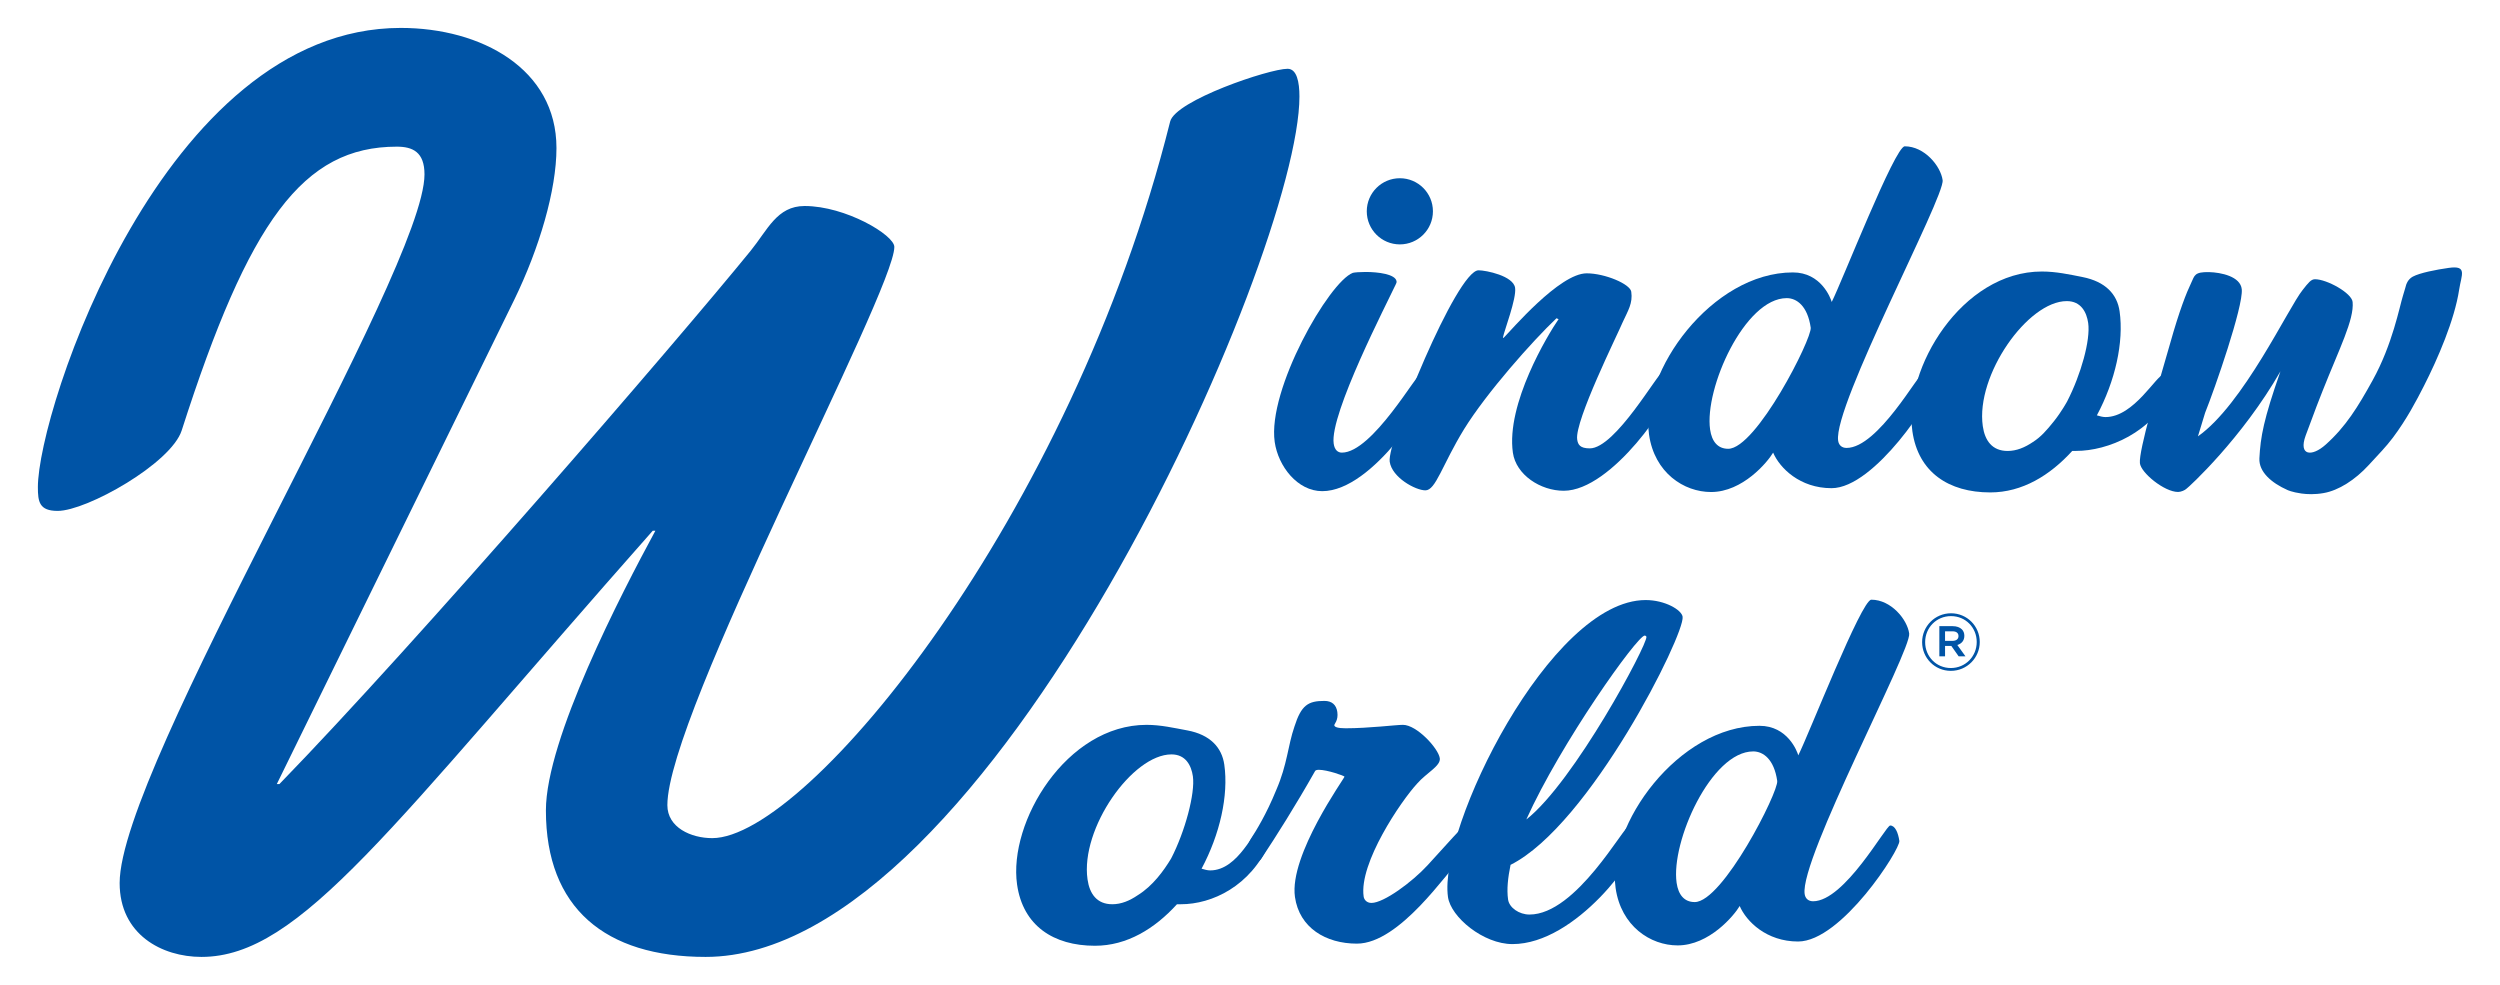
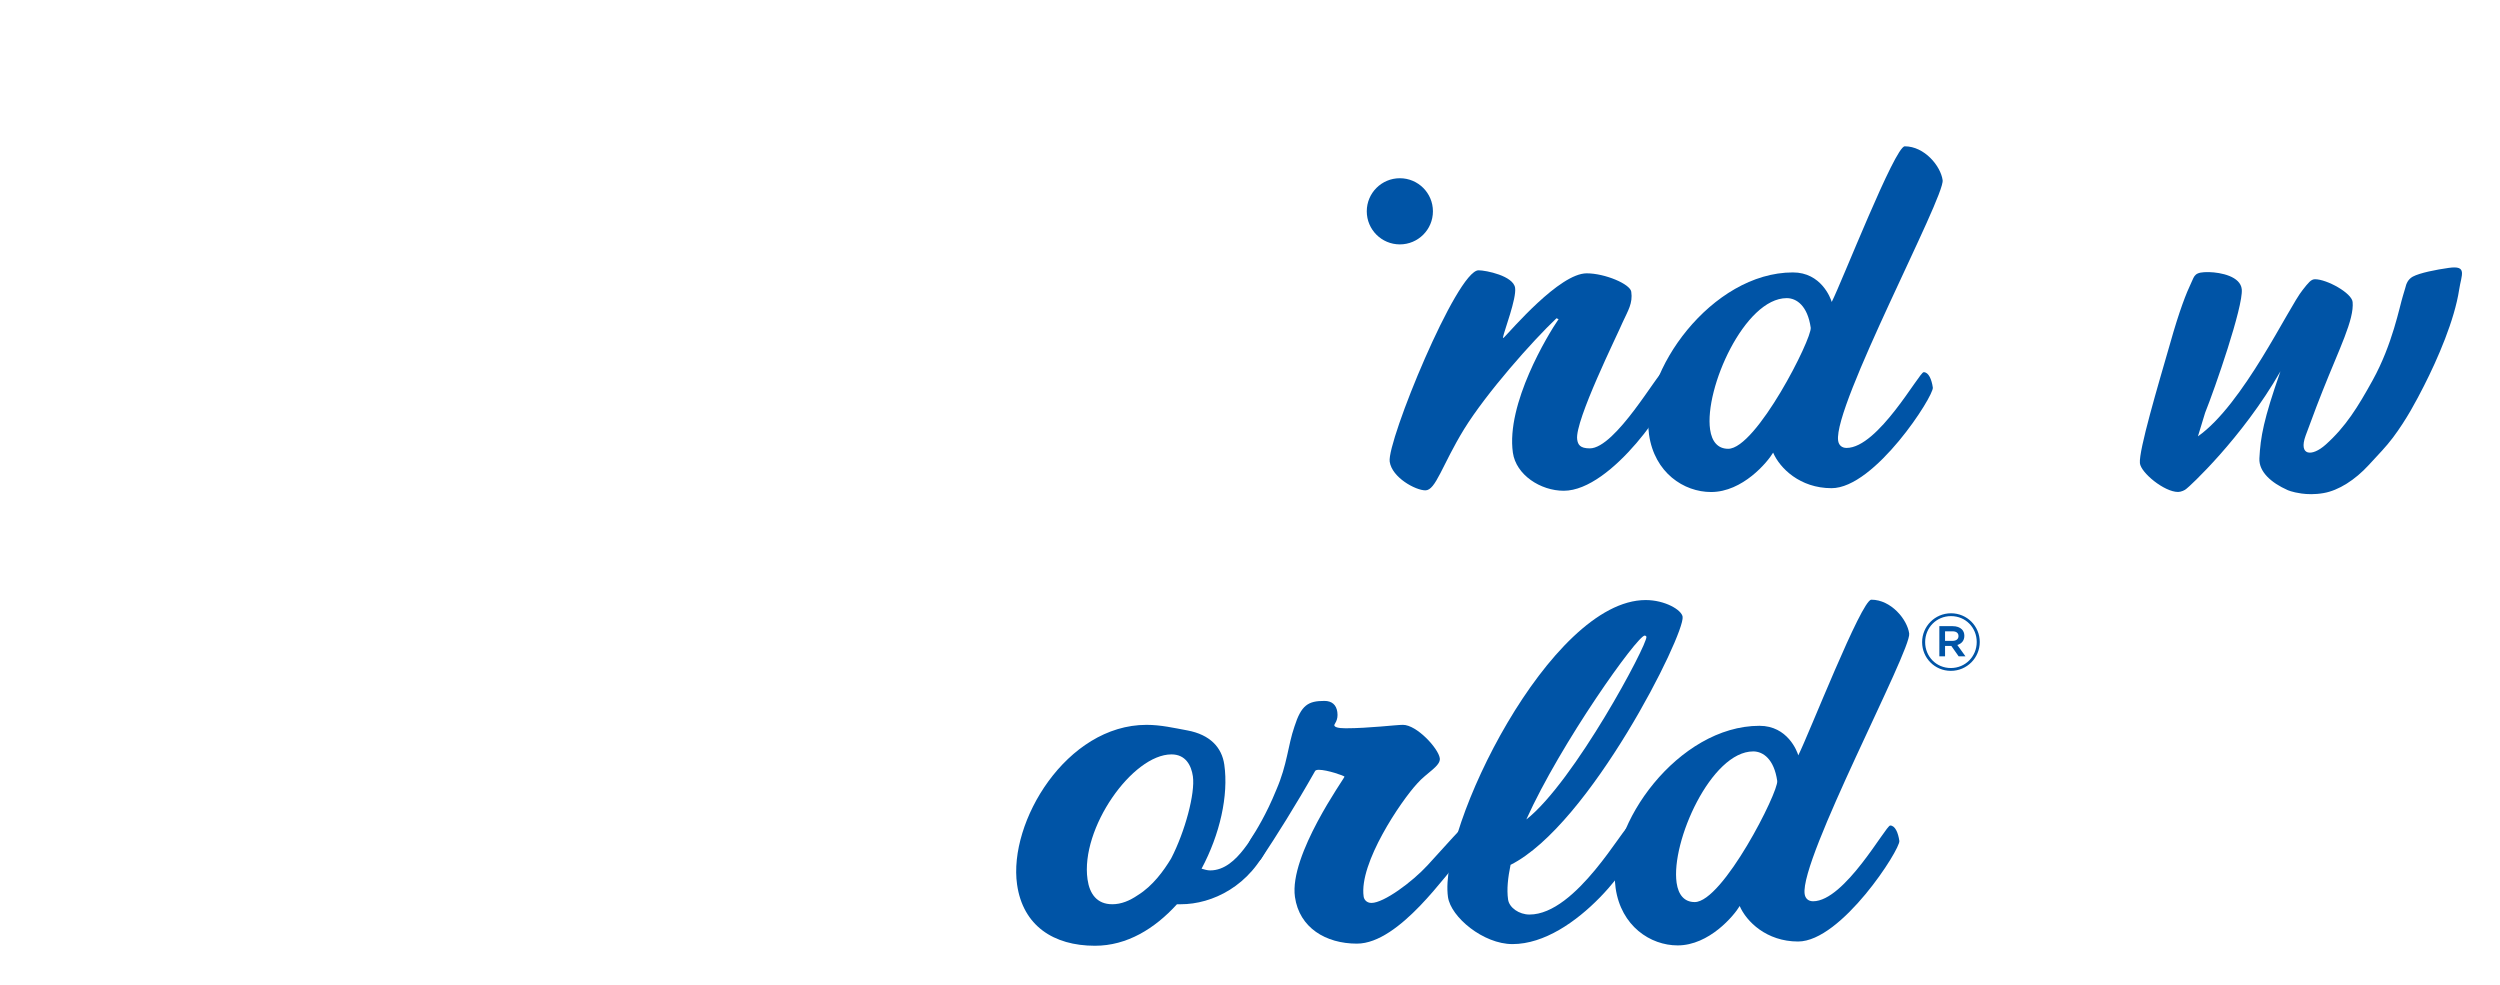
<svg xmlns="http://www.w3.org/2000/svg" version="1.1" id="Layer_1" x="0px" y="0px" viewBox="0 0 495 195" style="enable-background:new 0 0 495 195;" xml:space="preserve">
  <style type="text/css">
	.st0{fill:#0054A6;}
</style>
  <g>
    <g>
      <g>
-         <path class="st0" d="M54.81,155.24h0.52c27.17-27.96,78.39-87.27,93.28-105.56c3.4-4.18,5.22-8.89,10.71-8.89     c8.1,0,17.76,5.75,17.76,8.1c0,8.88-44.94,92.49-44.94,110.53c0,4.44,4.7,6.53,8.88,6.53c18.81,0,71.07-63.49,90.67-141.88     c1.04-4.18,19.6-10.45,23.25-10.45c1.83,0,2.35,2.61,2.35,5.49c0,31.36-61.4,170.36-117.58,170.36c-19.86,0-31.62-9.67-31.62-29     c0-14.11,14.89-42.85,21.68-55.39h-0.52c-52,58.79-69.77,84.39-89.36,84.39c-7.84,0-16.2-4.44-16.2-14.63     c0-22.99,60.36-121.23,60.36-140.31c0-4.44-2.35-5.49-5.48-5.49c-18.55,0-29.27,14.63-42.59,56.18     c-2.09,6.53-18.81,15.94-24.56,15.94c-3.66,0-3.92-1.83-3.92-4.7c0-15.15,24.82-90.93,71.85-90.93c15.94,0,30.83,8.1,30.83,23.78     c0,8.36-3.4,19.86-8.36,30.05L54.81,155.24z" />
        <g>
-           <path class="st0" d="M261.8,97.25c-4.89,0-8.72-4.92-9.41-9.75c-1.47-10.34,10.75-31.7,15.48-33.48      c0.38-0.09,1.35-0.17,2.52-0.17c2.44,0,5.93,0.42,6.13,1.86c0.02,0.17-0.04,0.42-0.2,0.68c-1.57,3.39-13.08,25.6-12.25,31.45      c0.18,1.27,0.84,1.78,1.62,1.78c6.06,0,15.03-16.02,15.91-16.02c1.08,0,1.45,1.95,1.62,3.14      C283.45,78.27,271.97,97.25,261.8,97.25z" />
          <path class="st0" d="M309.62,97.17c-4.6,0-9.44-3.14-10.07-7.54c-1.37-9.66,6.94-23.39,9.05-26.44l-0.42-0.17      c-4.74,4.49-13.84,14.75-18.29,21.95c-4.36,7.12-5.61,12.12-7.66,12.12c-1.96,0-6.62-2.54-7.07-5.68      c-0.57-3.98,13.29-37.89,17.59-37.89c1.47,0,6.91,1.1,7.24,3.48c0.3,2.12-2.13,8.39-2.41,9.83l0.11,0.09      c1.54-1.53,11.09-12.8,16.47-12.8c3.62,0,8.61,2.12,8.83,3.64c0.33,2.29-0.64,3.73-1.69,6.02c-0.95,2.29-9.54,19.58-9.02,23.22      c0.14,1.02,0.55,1.78,2.5,1.78c5.09,0,13.59-15.17,14.47-15.17c0.88,0,1.48,1.44,1.68,2.88      C331.28,78.94,319.2,97.17,309.62,97.17z" />
          <path class="st0" d="M363.95,87.25c0.12,0.85,0.69,1.44,1.67,1.44c6.26,0,14.39-15,15.27-15c0.98,0,1.58,1.44,1.81,3.05      c0.23,1.61-11.45,19.92-20.06,19.92c-6.26,0-10.25-3.98-11.56-7.04c-1.1,1.87-6.03,7.8-12.29,7.8c-5.38,0-11.2-3.81-12.28-11.36      c-1.77-12.46,12.45-32.12,28.49-32.12c5.58,0,7.47,5.09,7.68,5.85c2.06-4.07,12.51-30.82,14.46-30.82c3.91,0,7.11,3.9,7.5,6.7      C385.12,38.97,362.96,80.3,363.95,87.25z M353.77,59.03c-8.31,0-16.33,17.88-15.17,26.02c0.34,2.37,1.52,3.81,3.58,3.81      c5.57,0,16.64-21.87,16.34-23.99C357.9,60.55,355.73,59.03,353.77,59.03z" />
-           <path class="st0" d="M430.06,77.16c-3.77,8.56-12.81,12.12-18.97,12.12c-0.29,0-0.49,0-0.78,0c-4.4,4.83-9.88,8.22-16.24,8.22      c-8.22,0-14.26-3.98-15.42-12.12c-1.76-12.37,9.78-31.62,25.63-31.62c2.84,0,5.51,0.59,8.08,1.1c4.51,0.9,6.84,3.39,7.32,6.78      c0.87,6.1-0.87,13.82-4.5,20.6c0.61,0.17,1.12,0.34,1.71,0.34c5.67,0,10.11-8.39,11.48-8.39c0.78,0,1.62,1.1,1.78,2.2      C430.2,76.74,430.13,76.99,430.06,77.16z M409.22,59.62c-7.73,0-18.06,14.66-16.63,24.75c0.41,2.88,1.87,4.92,4.91,4.92      c1.76,0,3.42-0.68,5.03-1.78c1.54-0.97,2.71-2.3,4.17-4.13c1.49-1.87,2.59-3.89,2.6-3.91c2.74-5.33,4.64-12.15,4.16-15.52      C413.15,61.82,412.05,59.62,409.22,59.62z" />
          <g>
            <path class="st0" d="M251.36,166.92c-3.77,8.56-11.38,12.12-17.54,12.12c-0.29,0-0.49,0-0.78,0c-4.4,4.83-9.88,8.22-16.24,8.22       c-8.22,0-14.26-3.98-15.42-12.12c-1.76-12.38,9.78-31.62,25.63-31.62c2.84,0,5.41,0.61,8.08,1.1c4.52,0.84,6.84,3.39,7.32,6.78       c0.87,6.1-0.87,13.81-4.5,20.6c0.61,0.17,1.13,0.34,1.71,0.34c5.67,0,8.69-8.39,10.05-8.39c0.78,0,1.62,1.1,1.78,2.2       C251.5,166.5,251.44,166.75,251.36,166.92z M231.95,149.37c-7.73,0-18.06,14.66-16.62,24.75c0.41,2.88,1.87,4.92,4.9,4.92       c1.76,0,3.42-0.68,5.03-1.78c3-1.85,5.16-4.86,6.62-7.27c2.76-5.34,4.79-12.9,4.31-16.29       C235.88,151.58,234.78,149.37,231.95,149.37z" />
            <path class="st0" d="M268.67,186.84c-6.16,0-11.4-3.14-12.27-9.24c-1.18-8.31,9.85-23.56,9.81-23.82       c-0.02-0.17-3.42-1.36-5.08-1.36c-0.39,0-0.67,0.09-0.75,0.26c-3.83,6.78-7.74,12.97-10.56,17.21       c-0.23,0.42-0.59,0.68-0.98,0.68c-0.88,0-1.61-1.02-1.83-2.54c-0.08-0.59,0.38-1.44,0.62-1.87c1.04-1.61,3.11-4.92,5.07-9.75       c2.21-5.09,2.28-8.73,3.6-12.55c1.35-4.24,2.7-5.08,5.93-5.08c1.47,0,2.36,0.76,2.56,2.2c0.24,1.69-0.64,2.37-0.6,2.63       c0.05,0.34,0.67,0.59,2.24,0.59c4.6,0,9.98-0.68,11.35-0.68c2.74,0,7.02,4.66,7.3,6.61c0.22,1.53-2.62,2.88-4.47,5       c-3.22,3.48-11.55,15.77-10.61,22.38c0.08,0.59,0.57,1.27,1.55,1.27c2.44,0,8.05-4.13,11.12-7.47       c4.03-4.38,6.87-7.72,7.36-7.72c0.88,0-0.04,6.03-1.23,7.01C286.69,172.37,277.18,186.84,268.67,186.84z" />
            <path class="st0" d="M299.09,171.24c-0.52,2.54-0.78,4.83-0.49,6.87c0.23,1.61,2.18,2.97,4.24,2.97       c9.29,0,18.71-17.63,19.79-17.63s1.54,1.87,1.67,2.8c0.42,2.97-12.22,20.68-24.83,20.68c-5.77,0-12.2-5.34-12.77-9.32       c-1.93-13.56,20.26-58.8,39.14-58.8c3.82,0,7.13,1.95,7.32,3.31C333.64,125.59,314.79,163.36,299.09,171.24z M325.66,125.84       c-1.47,0-16.61,21.24-23.45,36.42c9.5-7.46,23.99-34.64,23.78-36.16C325.97,125.93,325.76,125.84,325.66,125.84z" />
            <path class="st0" d="M357.32,177.01c0.12,0.85,0.69,1.44,1.67,1.44c6.26,0,14.39-15,15.27-15c0.98,0,1.58,1.44,1.81,3.05       c0.23,1.61-11.45,19.92-20.05,19.92c-6.26,0-10.25-3.98-11.56-7.03c-1.1,1.87-6.03,7.8-12.29,7.8       c-5.38,0-11.2-3.81-12.28-11.36c-1.77-12.46,12.45-32.12,28.49-32.12c5.58,0,7.47,5.08,7.68,5.85       c2.06-4.07,12.51-30.82,14.46-30.82c3.91,0,7.11,3.9,7.5,6.7C378.49,128.72,356.33,170.06,357.32,177.01z M347.14,148.78       c-8.31,0-16.33,17.89-15.17,26.02c0.34,2.37,1.52,3.81,3.58,3.81c5.57,0,16.64-21.87,16.34-23.99       C351.27,150.31,349.1,148.78,347.14,148.78z" />
          </g>
          <path class="st0" d="M456.52,86.24c-1.47,4.05,1.25,4.22,3.95,1.81c4-3.57,6.4-7.49,9.3-12.73c3.96-7.14,5.34-14.63,6.02-16.78      c0.31-0.98,0.62-2.11,0.62-2.11s0.28-1.1,1.33-1.66c1.4-0.75,4.63-1.38,7.12-1.73c3.75-0.53,2.5,1.36,2.05,4.32      c-0.91,6-4.24,13.69-6.98,19.07c-1.48,2.9-3.38,6.54-6.11,10.19c-1.4,1.87-2.82,3.29-4.82,5.47c-2.69,2.93-5.94,5.02-8.93,5.54      c-1.77,0.31-3.26,0.24-4.36,0.09c-1.89-0.26-2.8-0.7-2.8-0.7c-3.15-1.4-5.69-3.59-5.55-6.27c0.22-4.25,0.82-7.67,4.17-17.23      c-7.65,13.35-18.22,23.01-18.6,23.24c-0.3,0.3-1.09,0.65-1.67,0.65c-2.74,0-7.39-3.83-7.56-5.71      c-0.23-2.55,3.52-15.16,5.98-23.68c1.86-6.62,3.23-10.04,4.2-12.07c0.66-1.39,0.6-2.13,3.52-2.07c2.35,0.06,6.23,0.85,6.47,3.41      c0.31,3.41-5.34,19.68-7.26,24.45l-1.42,4.66c8.99-6.32,17.91-25.49,20.73-28.98c1.14-1.45,1.67-2.13,2.45-2.13      c2.35,0,7.29,2.73,7.45,4.51c0.32,3.49-2.61,9.17-5.95,17.61C459.85,77.39,457.87,82.52,456.52,86.24z" />
        </g>
        <circle class="st0" cx="277.17" cy="41.84" r="6.55" />
      </g>
    </g>
    <g>
      <g>
        <path class="st0" d="M380.58,127.16v-0.03c0-3.1,2.52-5.7,5.72-5.7c3.2,0,5.69,2.57,5.69,5.67v0.03c0,3.1-2.52,5.7-5.72,5.7     S380.58,130.26,380.58,127.16z M391.39,127.13v-0.03c0-2.82-2.19-5.11-5.09-5.11c-2.92,0-5.12,2.32-5.12,5.14v0.03     c0,2.82,2.19,5.11,5.09,5.11C389.18,132.26,391.39,129.95,391.39,127.13z M383.98,123.98h2.66c0.79,0,1.42,0.24,1.81,0.63     c0.32,0.32,0.49,0.76,0.49,1.26v0.03c0,0.96-0.57,1.56-1.39,1.81l1.61,2.24h-1.35l-1.45-2.06h-1.24v2.06h-1.13V123.98z      M386.6,126.89c0.74,0,1.18-0.36,1.18-0.93v-0.03c0-0.6-0.44-0.93-1.18-0.93h-1.48v1.89H386.6z" />
      </g>
    </g>
  </g>
</svg>